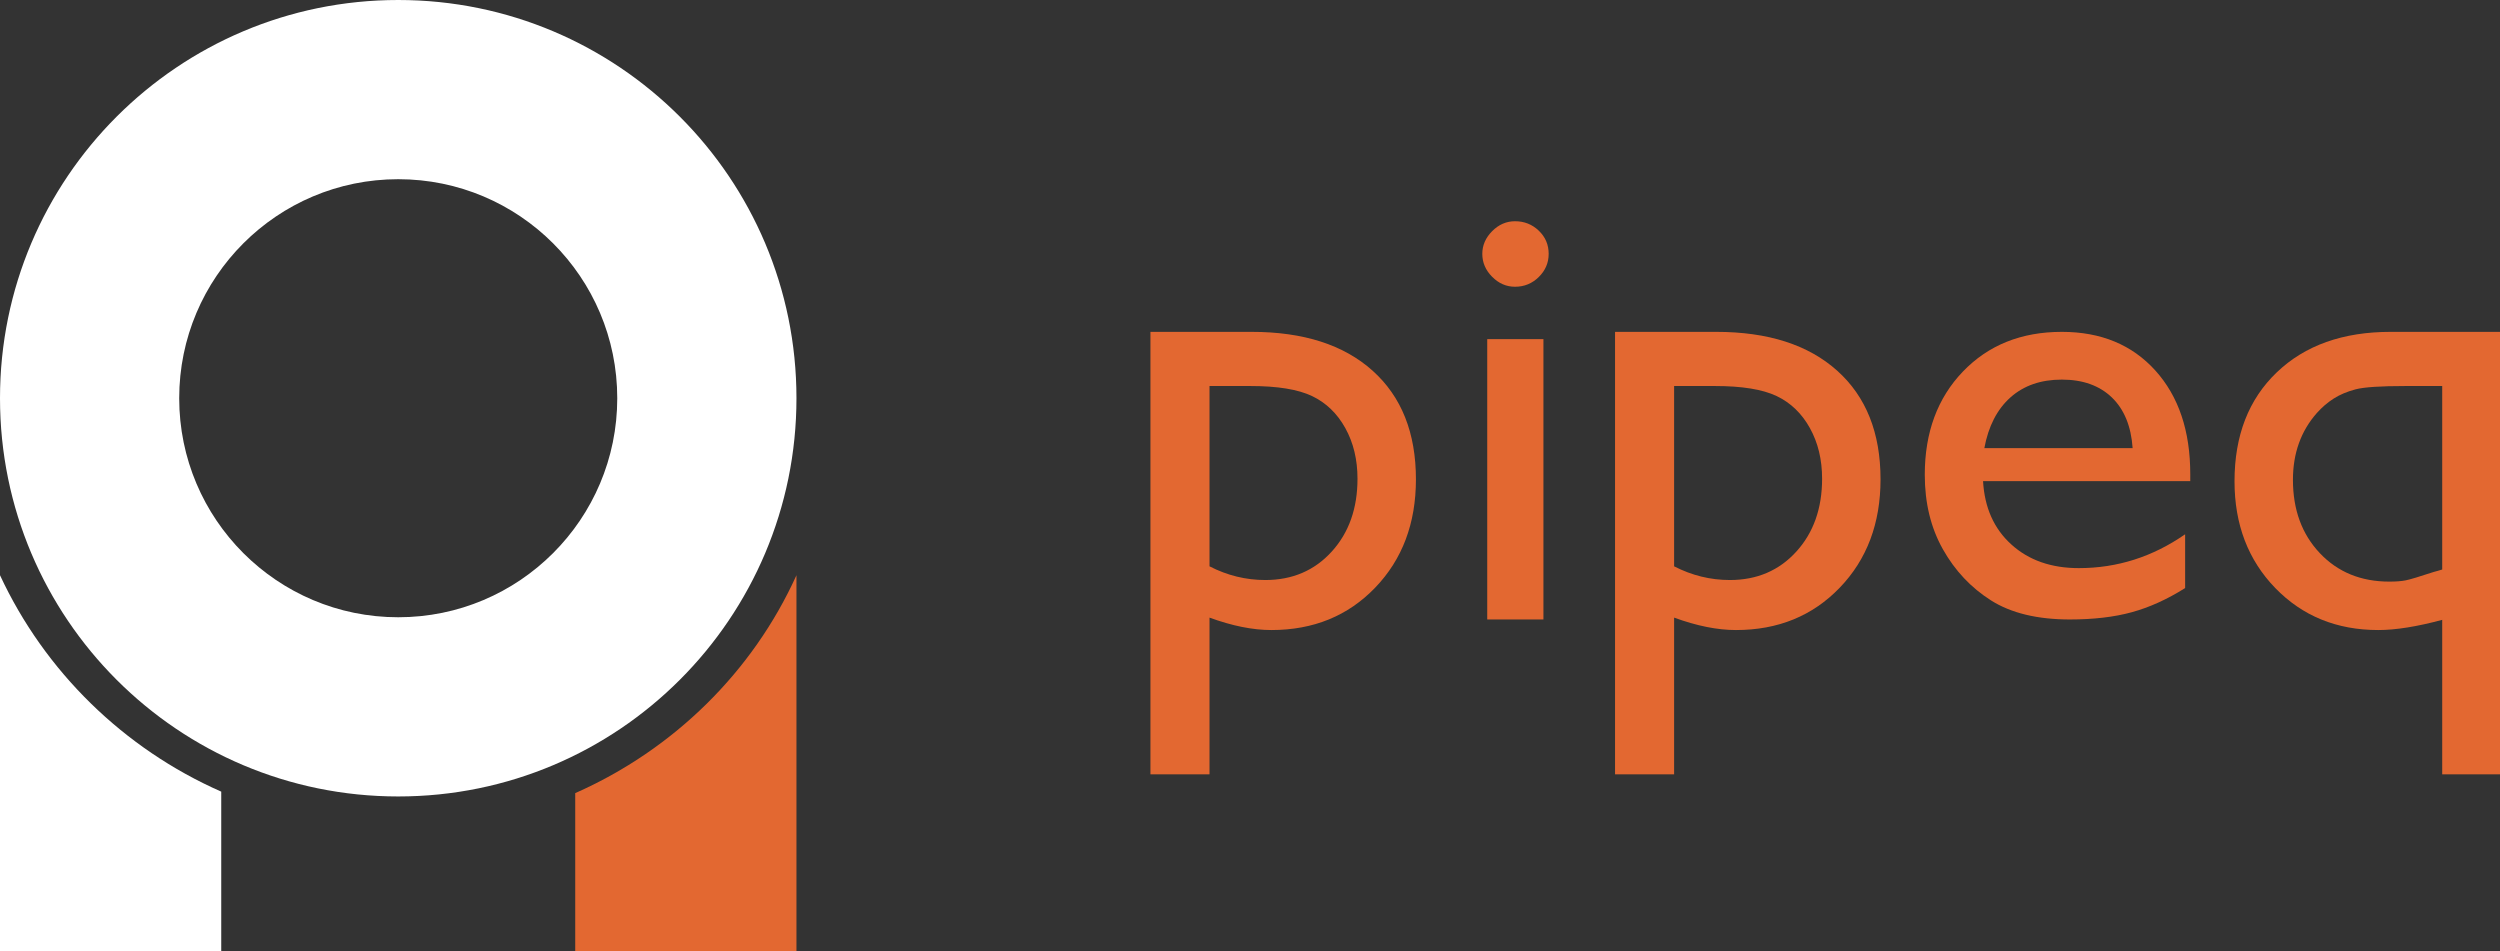
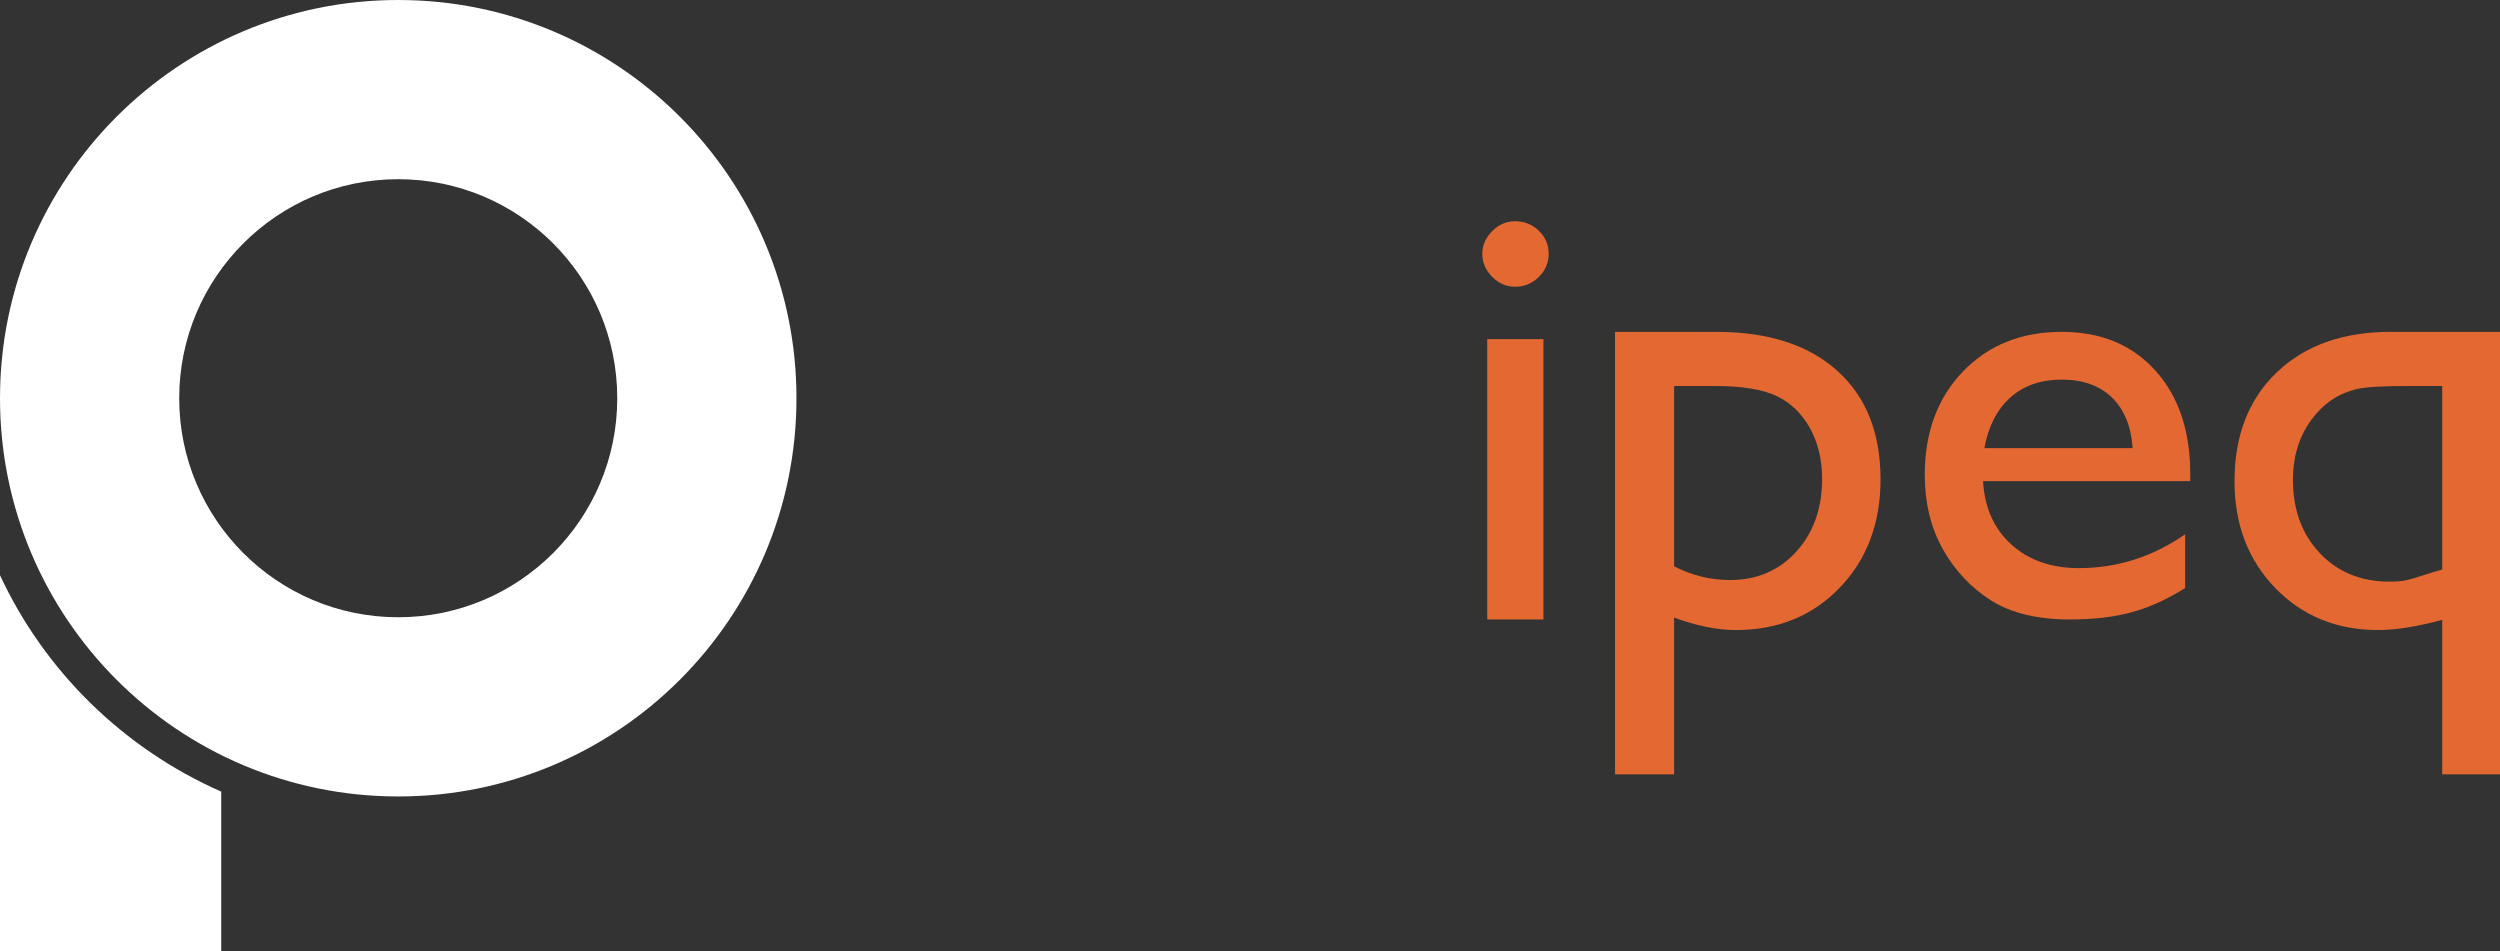
<svg xmlns="http://www.w3.org/2000/svg" width="113px" height="43px" viewBox="0 0 113 43">
  <rect x="0" y="0" width="113" height="43" fill="#333333" stroke="none" />
  <title>Group 2</title>
  <g id="Homepagina" stroke="none" stroke-width="1" fill="none" fill-rule="evenodd">
    <g id="Desktop---home" transform="translate(-40, -55)">
      <g id="Group-2" transform="translate(40, 55)">
        <path d="M0,26 C0,31.667 0,37.335 0,43 C3.328,43 6.654,43 10,43 C10,40.594 10,38.189 10,35.782 C5.588,33.838 2.023,30.347 0,26" id="Fill-1" fill="#FFFFFF" />
-         <path d="M26,35.849 C26,38.232 26,40.617 26,43 C29.328,43 32.654,43 36,43 C36,37.332 36,31.666 36,26 C34.025,30.364 30.451,33.882 26,35.849" id="Fill-2" fill="#E36831" />
        <path d="M18,27.9 C12.532,27.9 8.1,23.468 8.1,18 C8.1,12.532 12.532,8.1 18,8.1 C23.468,8.1 27.9,12.532 27.9,18 C27.9,23.468 23.468,27.9 18,27.9 Z M18,0 C8.059,0 0,8.059 0,18 C0,27.941 8.059,36 18,36 C27.941,36 36,27.941 36,18 C36,8.059 27.941,0 18,0 L18,0 Z" id="Fill-3" fill="#FFFFFF" />
-         <path d="M56.517,17.448 L54.67,17.448 L54.67,25.598 C55.472,26.011 56.312,26.217 57.191,26.217 C58.413,26.217 59.413,25.79 60.191,24.935 C60.969,24.081 61.359,22.982 61.359,21.638 C61.359,20.774 61.175,20.011 60.807,19.348 C60.44,18.686 59.938,18.204 59.303,17.901 C58.668,17.599 57.739,17.448 56.517,17.448 Z M52,35 L52,15 L56.574,15 C58.915,15 60.738,15.585 62.043,16.757 C63.348,17.928 64,19.564 64,21.667 C64,23.654 63.386,25.286 62.158,26.562 C60.93,27.839 59.366,28.478 57.465,28.478 C56.624,28.478 55.692,28.29 54.67,27.916 L54.67,35 L52,35 L52,35 Z" id="Fill-4" fill="#E36831" />
        <path d="M67.223,28 L69.763,28 L69.763,15.33 L67.223,15.33 L67.223,28 Z M68.479,10 C68.898,10 69.256,10.142 69.553,10.427 C69.851,10.712 70,11.061 70,11.474 C70,11.878 69.851,12.227 69.553,12.52 C69.256,12.814 68.898,12.961 68.479,12.961 C68.088,12.961 67.744,12.812 67.447,12.513 C67.149,12.215 67,11.869 67,11.474 C67,11.088 67.149,10.746 67.447,10.447 C67.744,10.149 68.088,10 68.479,10 L68.479,10 Z" id="Fill-5" fill="#E36831" />
        <path d="M77.517,17.448 L75.67,17.448 L75.67,25.598 C76.472,26.011 77.312,26.217 78.191,26.217 C79.413,26.217 80.413,25.79 81.191,24.935 C81.969,24.081 82.359,22.982 82.359,21.638 C82.359,20.774 82.175,20.011 81.807,19.348 C81.44,18.686 80.938,18.204 80.303,17.901 C79.668,17.599 78.739,17.448 77.517,17.448 Z M73,35 L73,15 L77.574,15 C79.915,15 81.738,15.585 83.043,16.757 C84.348,17.928 85,19.564 85,21.667 C85,23.654 84.386,25.286 83.158,26.562 C81.93,27.839 80.366,28.478 78.465,28.478 C77.624,28.478 76.692,28.29 75.67,27.916 L75.67,35 L73,35 L73,35 Z" id="Fill-6" fill="#E36831" />
        <path d="M89.692,20.257 L96.395,20.257 C96.327,19.265 96.013,18.501 95.454,17.963 C94.893,17.426 94.141,17.158 93.195,17.158 C92.25,17.158 91.475,17.426 90.872,17.963 C90.269,18.501 89.876,19.265 89.692,20.257 Z M99,21.746 L89.634,21.746 C89.702,22.947 90.129,23.903 90.916,24.613 C91.702,25.324 92.718,25.679 93.963,25.679 C95.7,25.679 97.301,25.169 98.768,24.149 L98.768,26.58 C97.958,27.09 97.154,27.454 96.358,27.672 C95.562,27.891 94.628,28 93.557,28 C92.09,28 90.903,27.713 89.996,27.14 C89.089,26.566 88.363,25.795 87.818,24.825 C87.272,23.856 87,22.734 87,21.459 C87,19.547 87.574,17.993 88.722,16.796 C89.871,15.599 91.362,15 93.195,15 C94.961,15 96.37,15.583 97.422,16.748 C98.474,17.914 99,19.475 99,21.432 L99,21.746 L99,21.746 Z" id="Fill-7" fill="#E36831" />
        <path d="M110.388,25.742 L110.388,17.448 L108.733,17.448 C107.601,17.448 106.846,17.498 106.468,17.599 C106.089,17.7 105.76,17.838 105.482,18.016 C105.204,18.193 104.95,18.411 104.72,18.67 C104.001,19.484 103.641,20.491 103.641,21.688 C103.641,23.04 104.046,24.145 104.856,25.002 C105.667,25.86 106.715,26.289 108,26.289 C108.297,26.289 108.542,26.27 108.733,26.233 C108.925,26.195 109.347,26.069 109.999,25.854 L110.201,25.798 L110.388,25.742 Z M108.056,15 L113,15 L113,35 L110.388,35 L110.388,28.017 C109.247,28.324 108.284,28.478 107.498,28.478 C105.619,28.478 104.067,27.844 102.84,26.577 C101.613,25.309 101,23.702 101,21.753 C101,19.689 101.637,18.048 102.911,16.829 C104.186,15.61 105.9,15 108.056,15 L108.056,15 Z" id="Fill-8" fill="#E36831" />
      </g>
    </g>
  </g>
</svg>